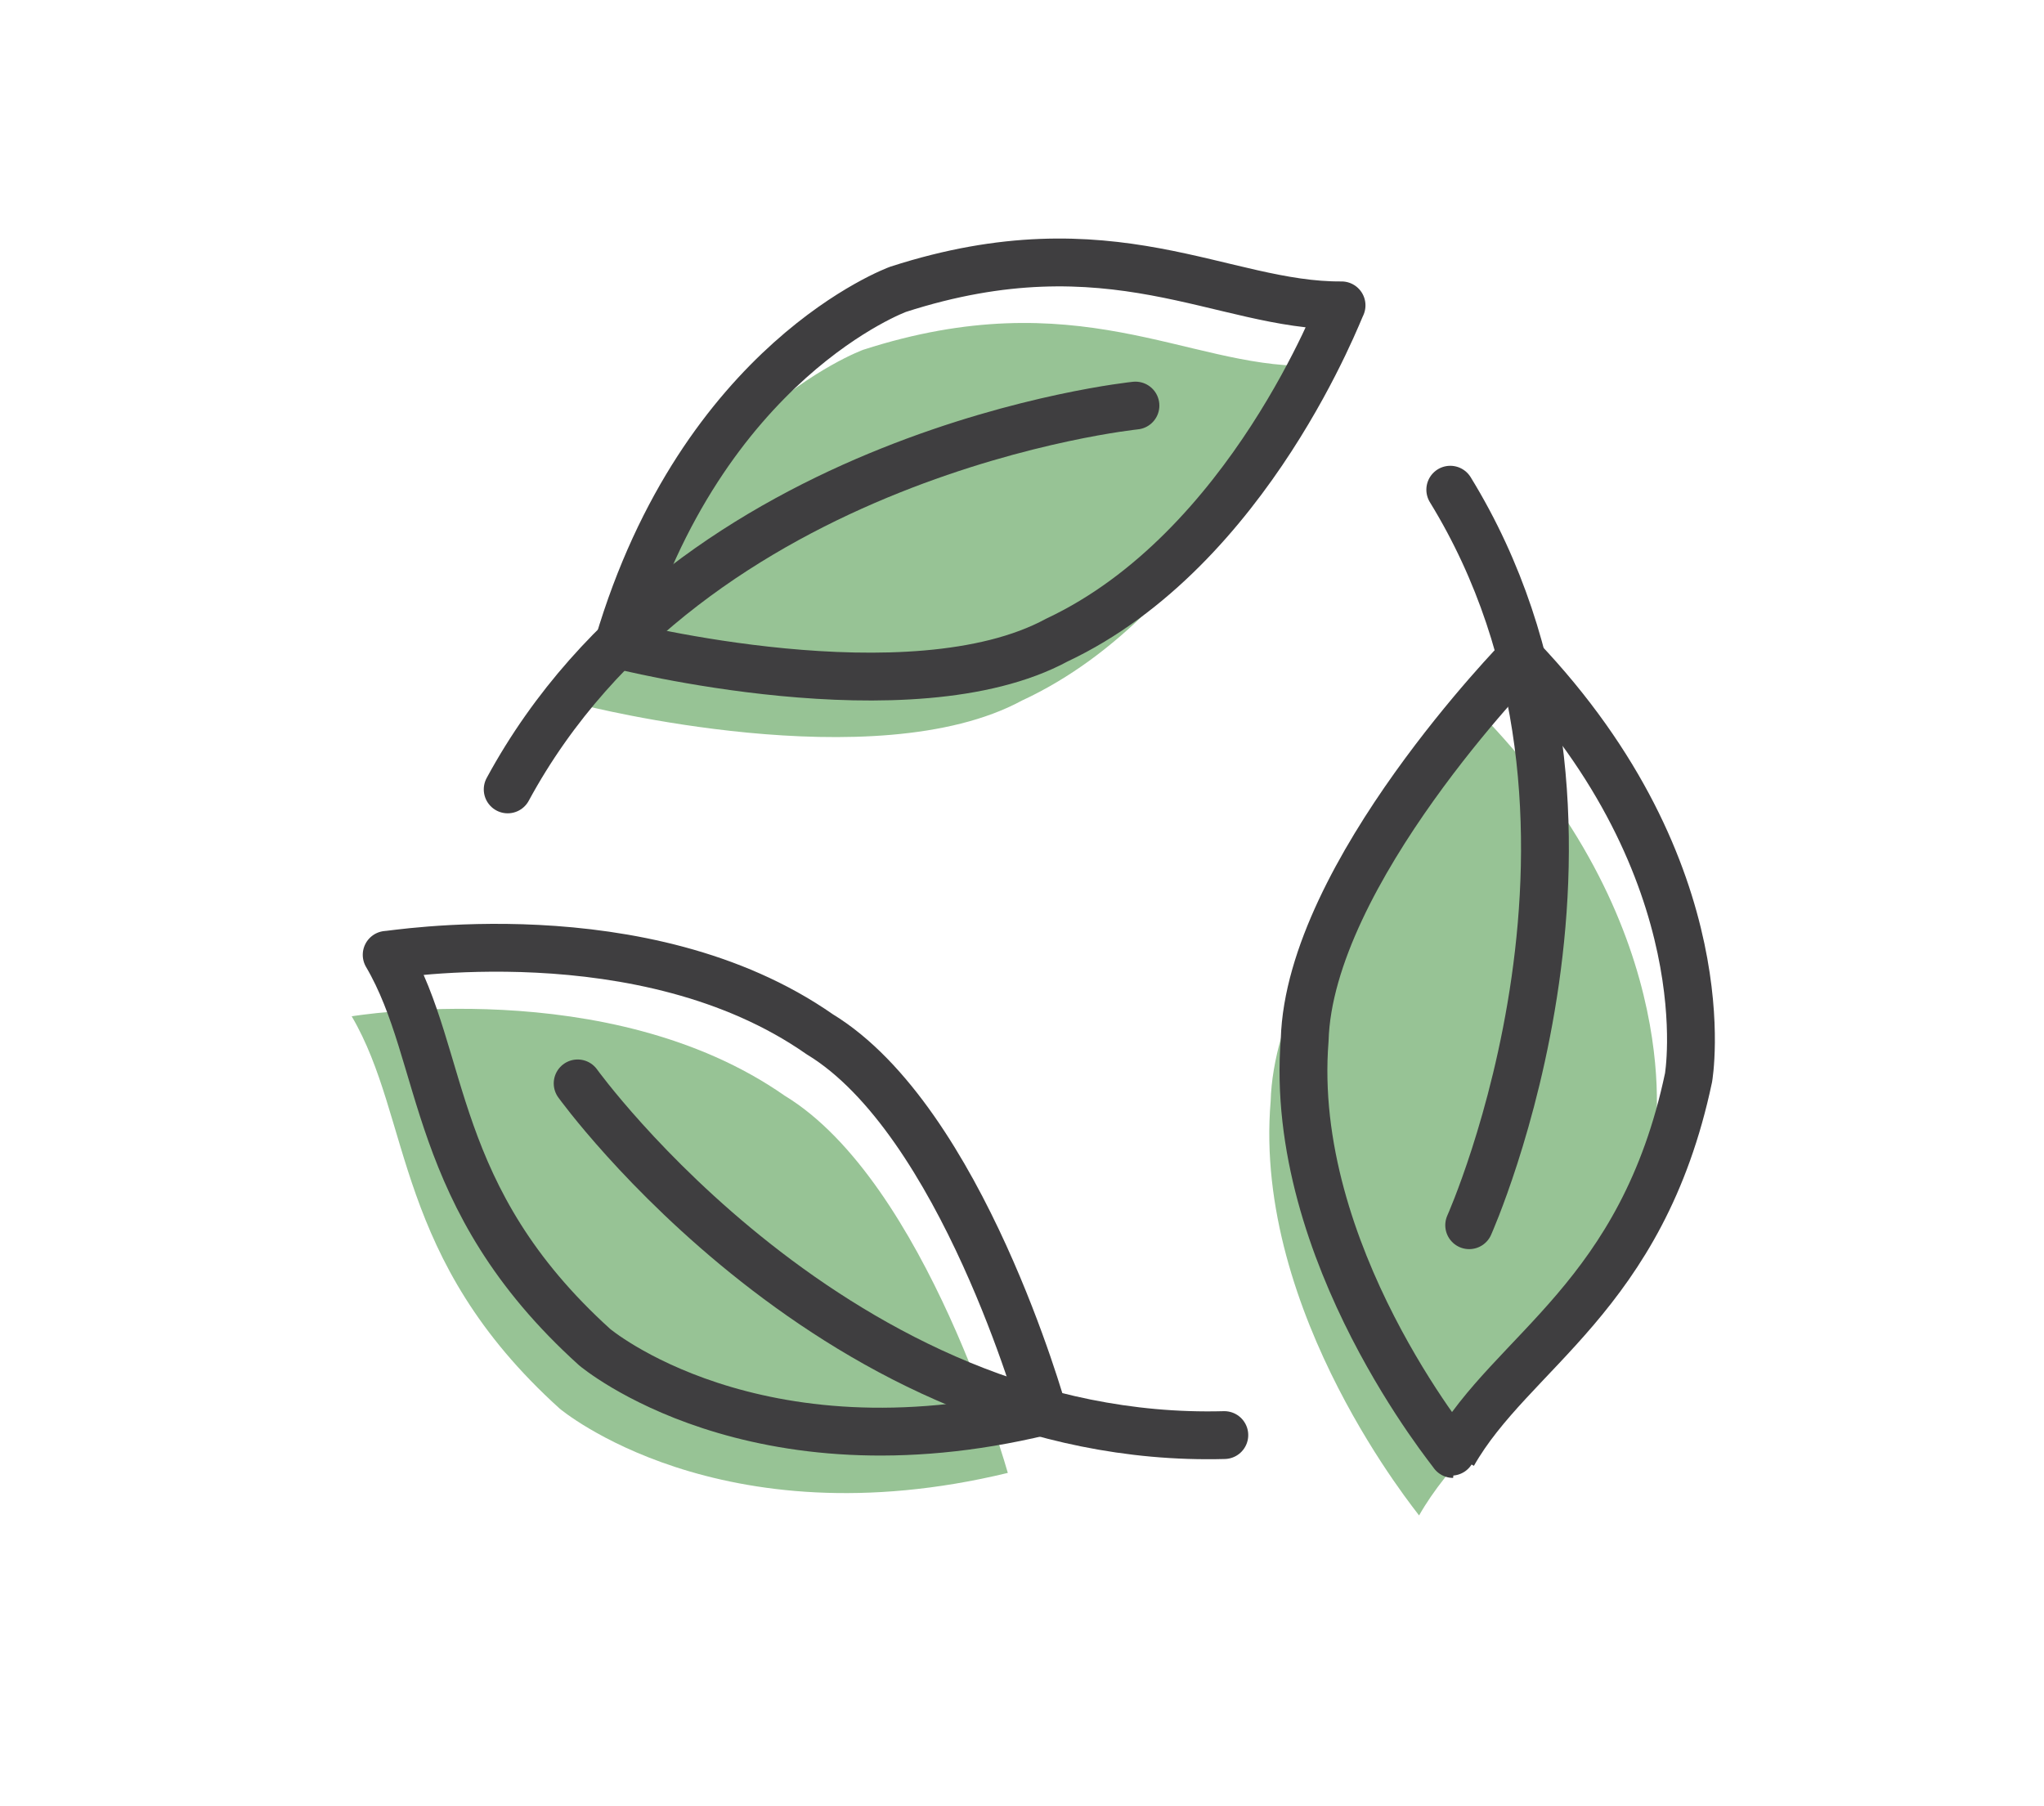
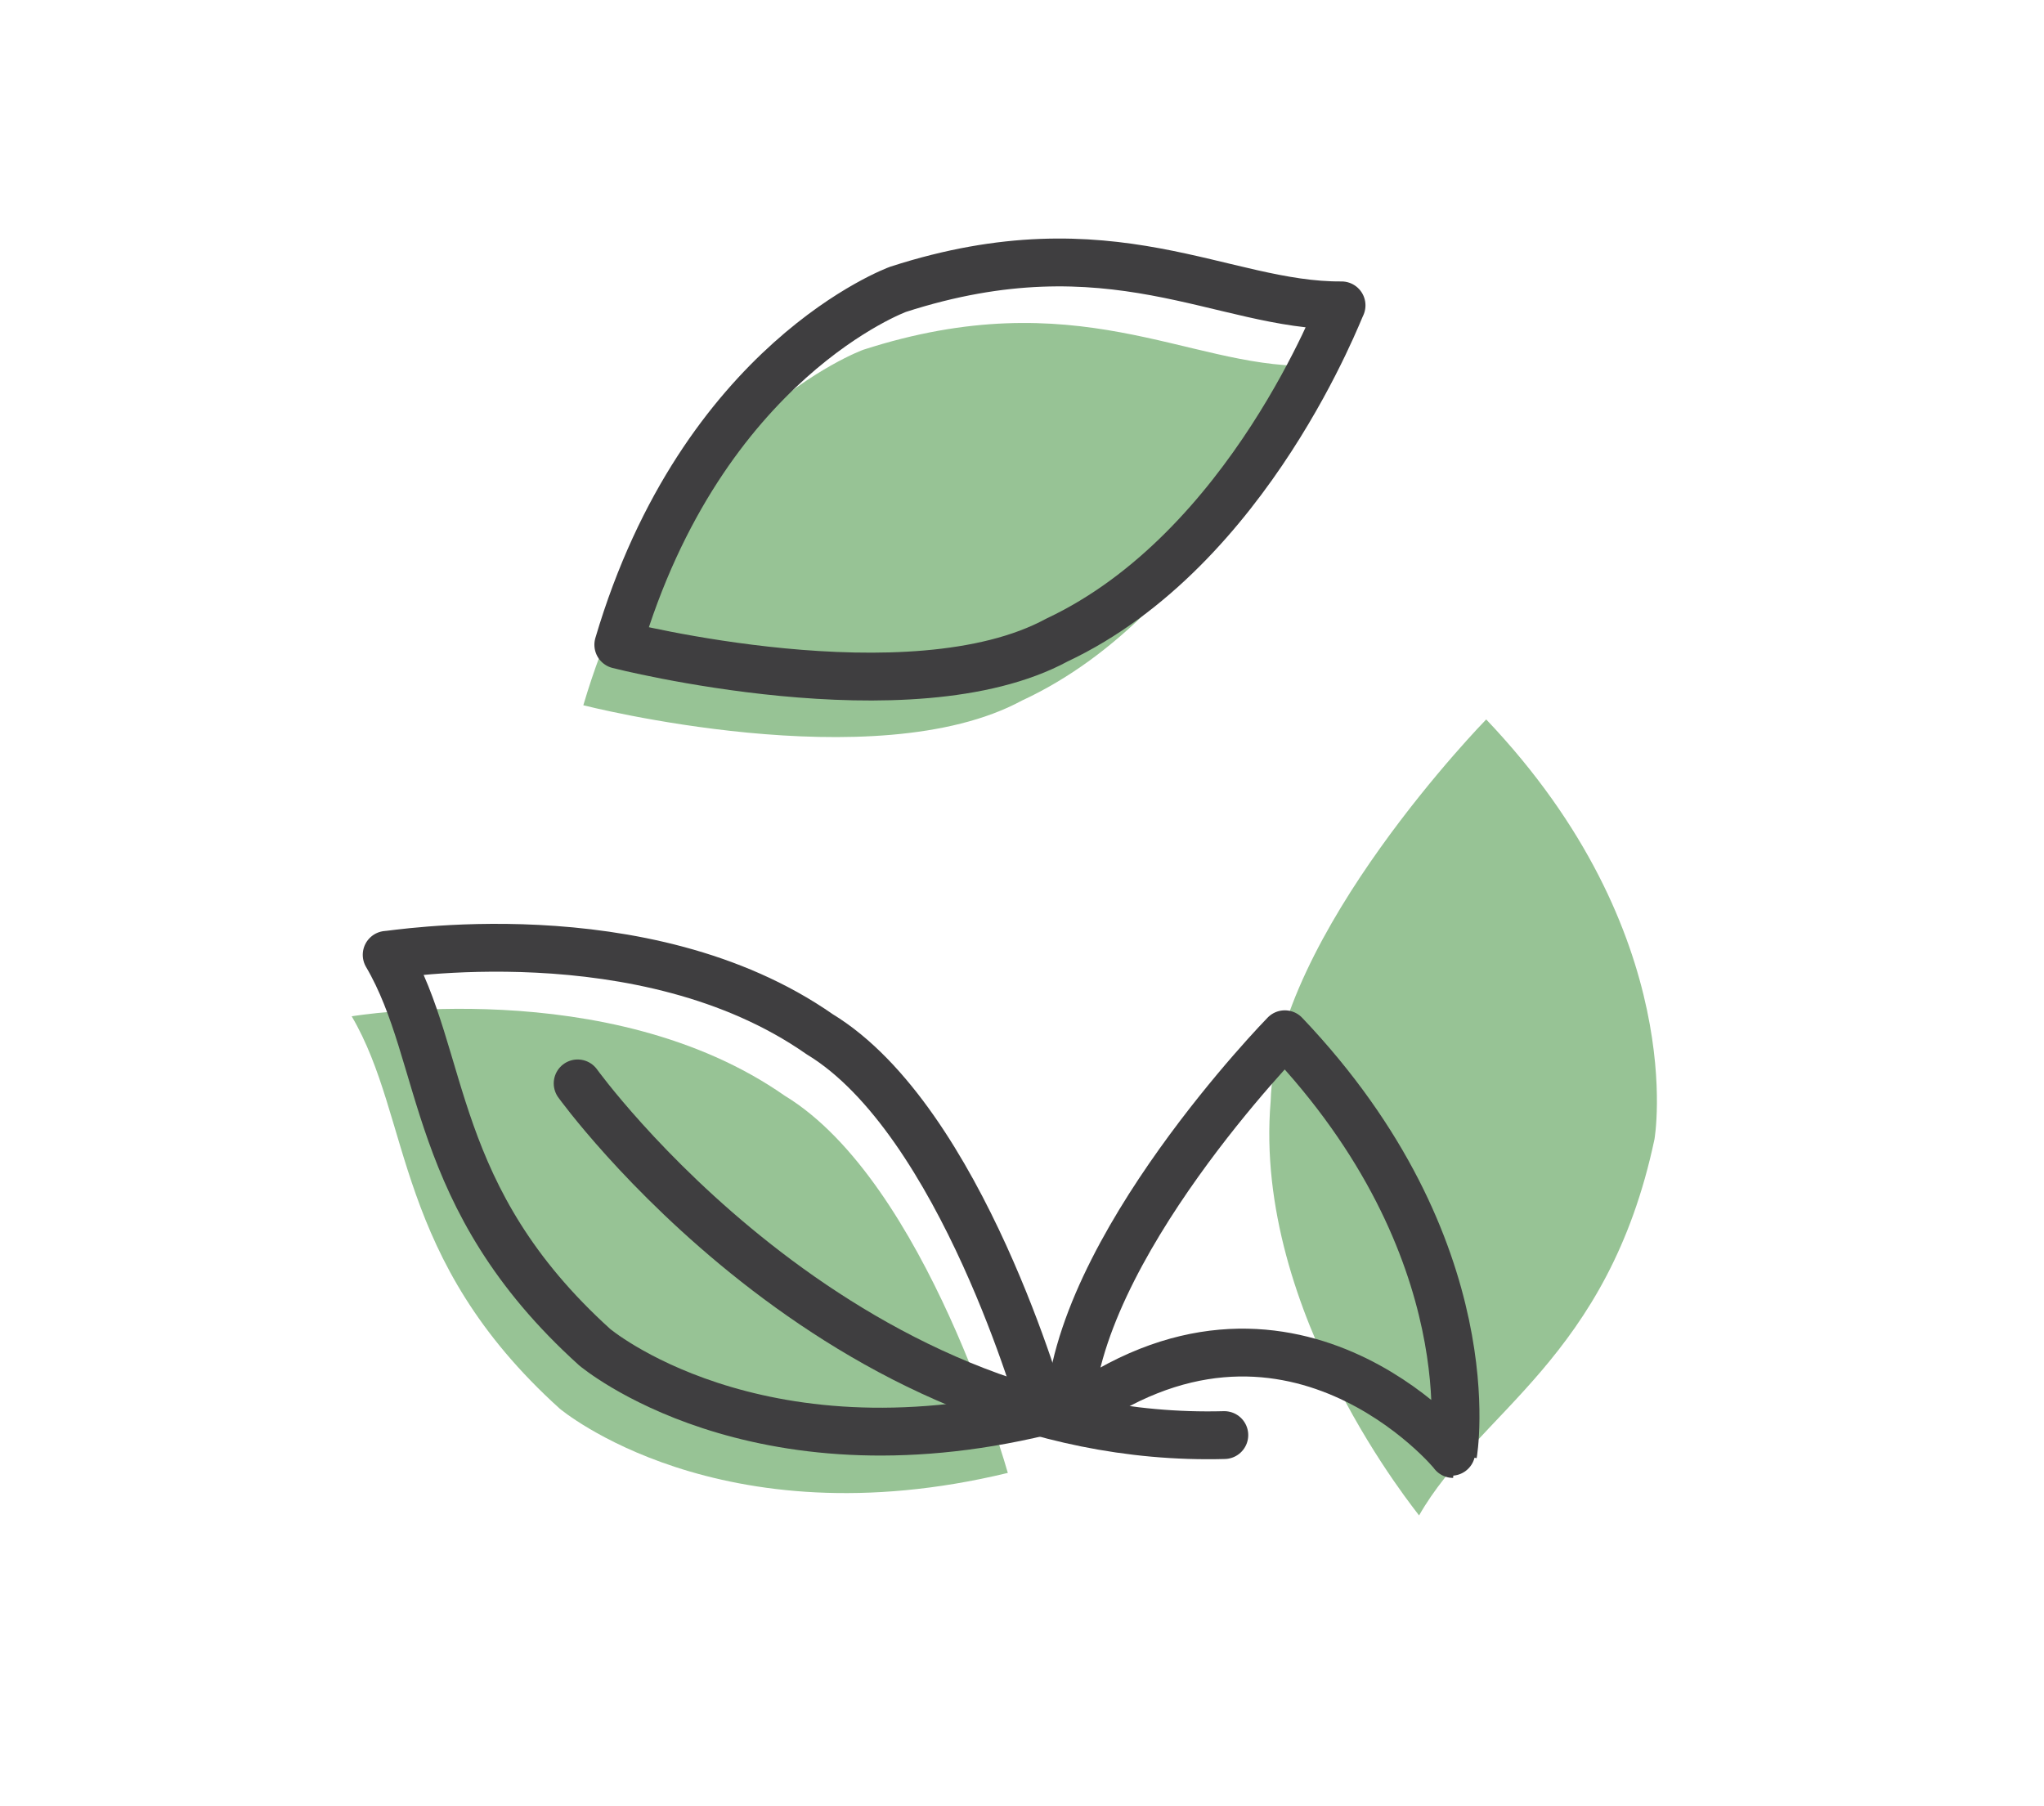
<svg xmlns="http://www.w3.org/2000/svg" version="1.1" id="Layer_1" x="0px" y="0px" viewBox="0 0 216.2 191" style="enable-background:new 0 0 216.2 191;" xml:space="preserve">
  <style type="text/css">
	.st0{fill:#97C395;}
	.st1{fill:none;stroke:#3F3E40;stroke-width:5.06;stroke-linecap:round;stroke-linejoin:round;stroke-miterlimit:10;}
</style>
  <g>
    <g>
      <g>
        <path class="st0" d="M138.2,38.7c-12.6,0.1-24.3-9-46.9-1.7c0,0-20.7,7.5-29.6,37.6c0,0,30.9,7.9,46.4-0.5     C128.6,64.6,138.1,38.7,138.2,38.7z" />
      </g>
      <g>
        <path class="st0" d="M37.2,107.5c6.4,10.9,4.4,25.6,22,41.5c0,0,16.8,14.2,47.4,6.8c0,0-8.6-30.8-23.6-39.9     C64.4,102.9,37.3,107.5,37.2,107.5z" />
      </g>
      <g>
        <path class="st0" d="M150.1,160.3c6.2-10.9,20-16.6,24.9-39.8c0,0,3.8-21.7-17.8-44.4c0,0-22.3,22.8-22.8,40.4     C132.5,139,150.1,160.2,150.1,160.3z" />
      </g>
    </g>
    <g>
      <g>
        <path class="st1" d="M141.9,32.3c-12.6,0.1-24.3-9-46.9-1.7c0,0-20.7,7.5-29.6,37.6c0,0,30.9,7.9,46.4-0.5     C132.2,58.1,141.8,32.3,141.9,32.3z" />
-         <path class="st1" d="M120.1,42.9c0,0-47,4.8-66.4,40.6" />
      </g>
      <g>
        <path class="st1" d="M40.9,101c6.4,10.9,4.4,25.6,22,41.5c0,0,16.8,14.2,47.4,6.8c0,0-8.6-30.8-23.6-39.9     C68.1,96.4,41,101.1,40.9,101z" />
        <path class="st1" d="M61.1,114.6c0,0,27.6,38.3,68.4,37.2" />
      </g>
      <g>
-         <path class="st1" d="M153.7,153.8c6.2-10.9,20-16.6,24.9-39.8c0,0,3.8-21.7-17.8-44.4c0,0-22.3,22.8-22.8,40.4     C136.2,132.6,153.8,153.8,153.7,153.8z" />
-         <path class="st1" d="M155.4,129.6c0,0,19.3-43.1-2-77.8" />
+         <path class="st1" d="M153.7,153.8c0,0,3.8-21.7-17.8-44.4c0,0-22.3,22.8-22.8,40.4     C136.2,132.6,153.8,153.8,153.7,153.8z" />
      </g>
    </g>
  </g>
</svg>